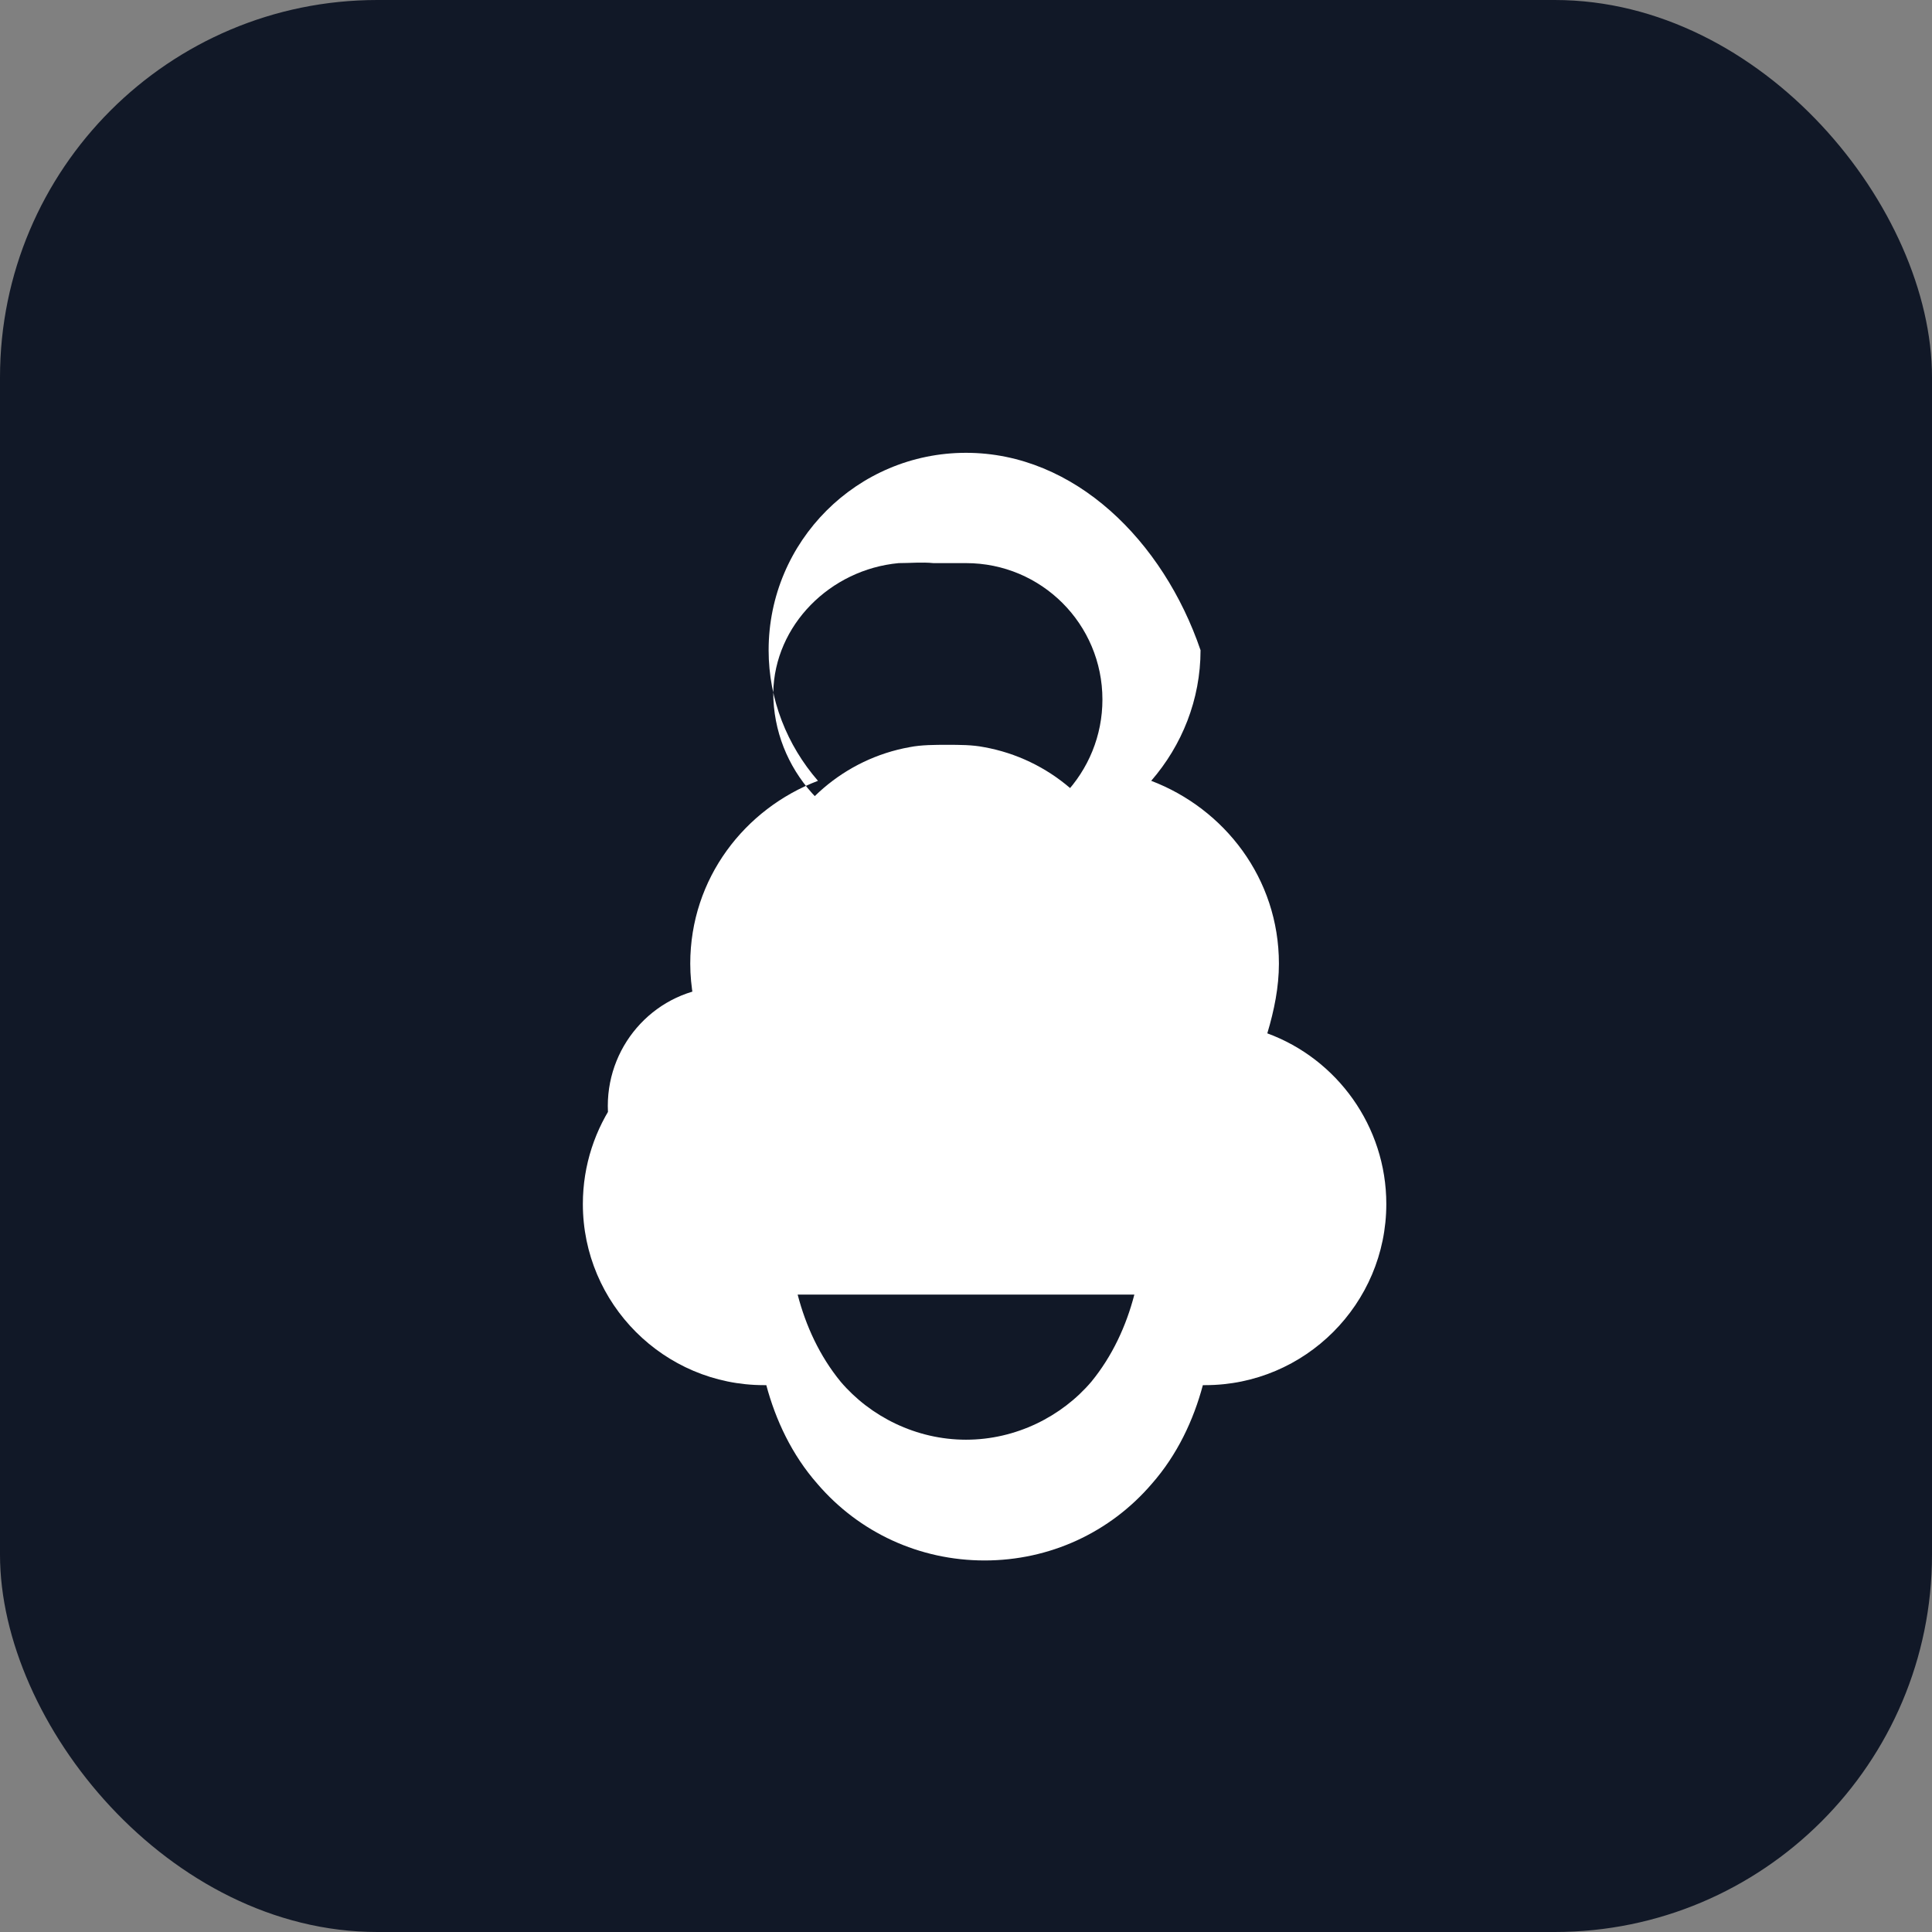
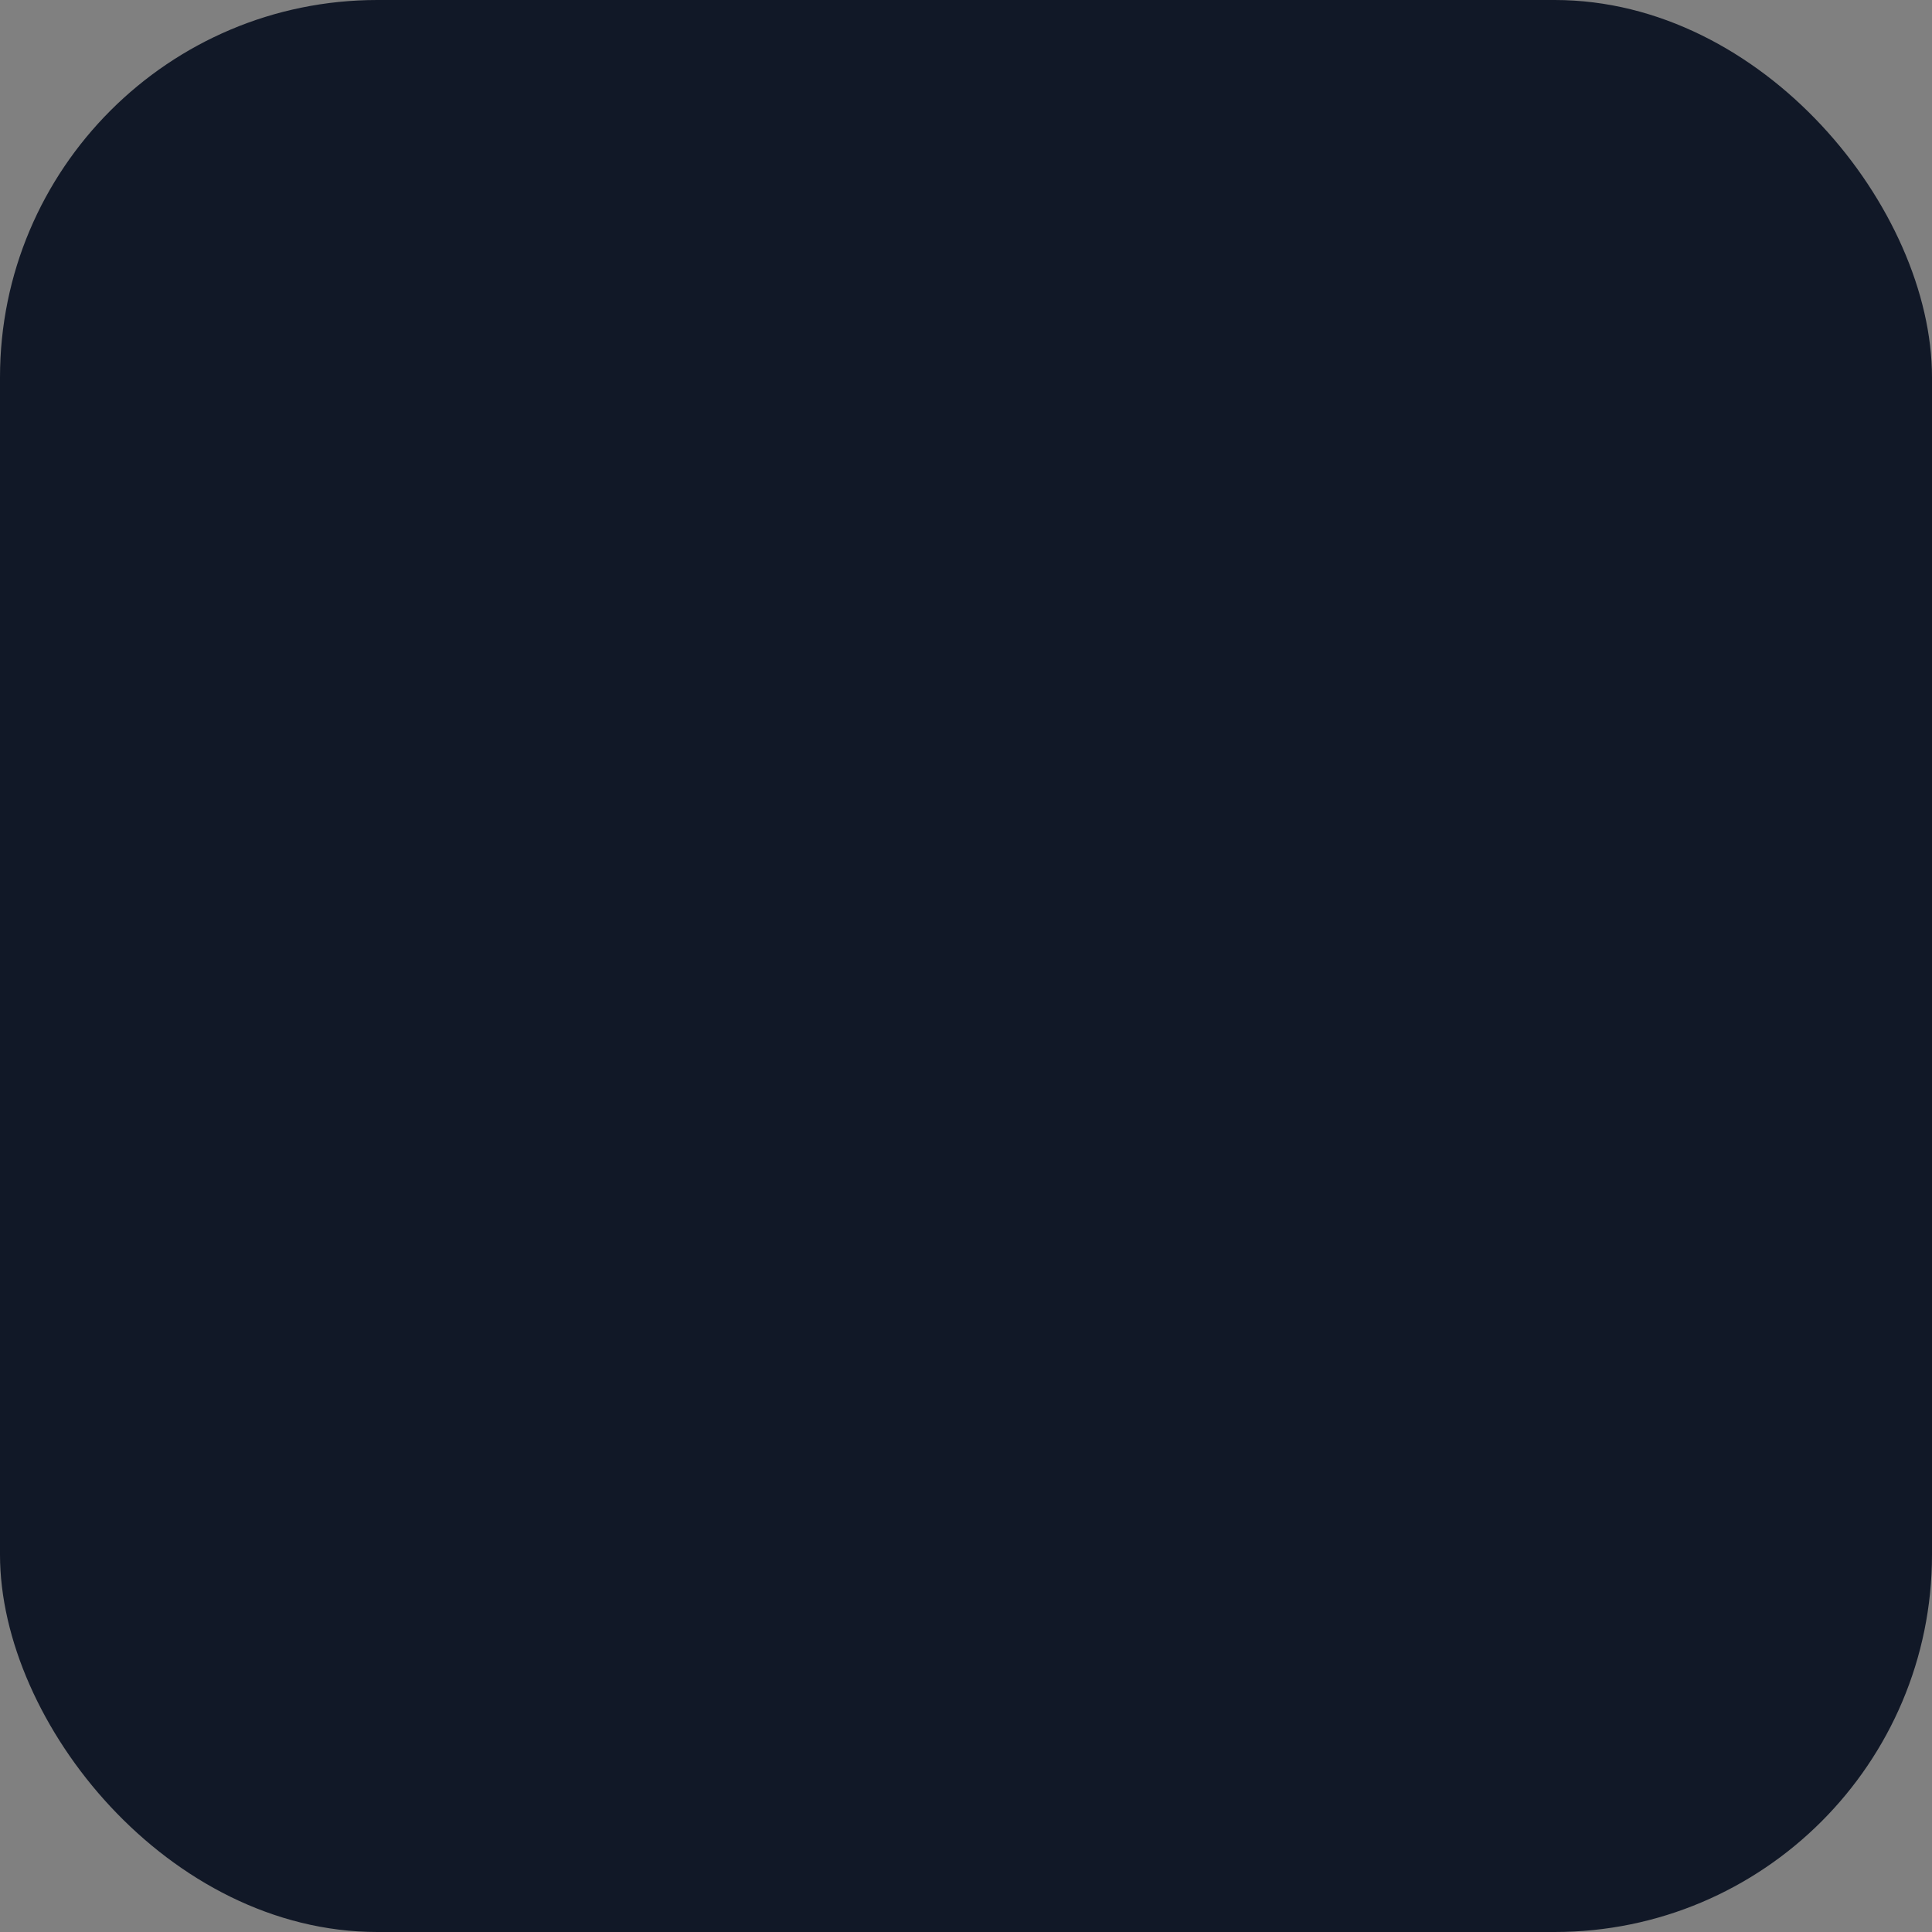
<svg xmlns="http://www.w3.org/2000/svg" width="512" height="512" viewBox="0 0 512 512">
  <rect x="0" y="0" width="512" height="512" fill="#808080" stroke="none" />
  <rect width="512" height="512" fill="#111827" rx="100" ry="100" />
-   <path fill="#fff" d="M256 120c-28.862 0-52.307 23.445-52.307 52.308 0 13.077 4.923 25.231 13.077 34.615-19.385 7.385-33.846 25.846-33.846 48.462 0 6.153 1.231 12.307 3.077 18.461-18.461 6.77-31.538 24.616-31.538 45.231 0 26.461 21.538 48 48 48h.615c2.462 9.23 6.77 18.46 13.54 26.153 11.076 12.923 27.076 20.308 44.307 20.308s33.231-7.385 44.308-20.308c6.769-7.692 11.076-16.923 13.538-26.153h.615c26.462 0 48-21.539 48-48 0-20.615-13.077-38.461-31.538-45.23 1.846-6.155 3.077-12.31 3.077-18.462 0-22.615-14.461-41.077-33.846-48.462 8.154-9.384 13.077-21.538 13.077-34.615C308.308 143.445 284.862 120 256 120zm0 261.538c-13.23 0-25.385-6.153-33.23-15.384-5.54-6.77-9.232-14.77-11.385-23.077h89.23c-2.153 8.308-5.846 16.308-11.384 23.077-7.846 9.23-20 15.384-33.23 15.384zm-52.307-56.923v-9.23c0-3.077 2.461-5.539 5.538-5.539s5.538 2.462 5.538 5.539v9.23h82.462v-9.23c0-3.077 2.461-5.539 5.538-5.539s5.538 2.462 5.538 5.539v9.23h.923c17.538 0 31.539-14 31.539-31.538 0-16.77-13.077-30.77-29.847-31.538l-10.461-.308.308-10.461c.307-7.077-.924-14.77-3.077-21.231-5.538-16.154-19.692-28.461-36.923-31.539-3.077-.615-6.461-.615-9.846-.615-3.077 0-6.77 0-9.846.615-17.23 3.078-31.385 15.385-36.923 31.539-2.154 6.461-3.385 14.154-3.077 21.23l.308 10.462-10.462.308c-16.77.77-29.846 14.77-29.846 31.538 0 17.538 14 31.538 31.538 31.538h.923zm52.307-175.384c20 0 36.154 16.153 36.154 36.154 0 9.538-3.692 18.46-10.154 25.23-5.539 5.847-12.308 9.847-20 11.693-4.923 1.23-10.154 1.846-15.385 1.539-1.846 0-3.692-.308-5.538-.616-.308 0-.308 0-.615 0-20-2.153-35.54-19.384-35.54-39.692.308-17.846 15.077-32.615 33.23-34.308 3.078 0 6.155-.308 9.232 0h8.616z" />
</svg>